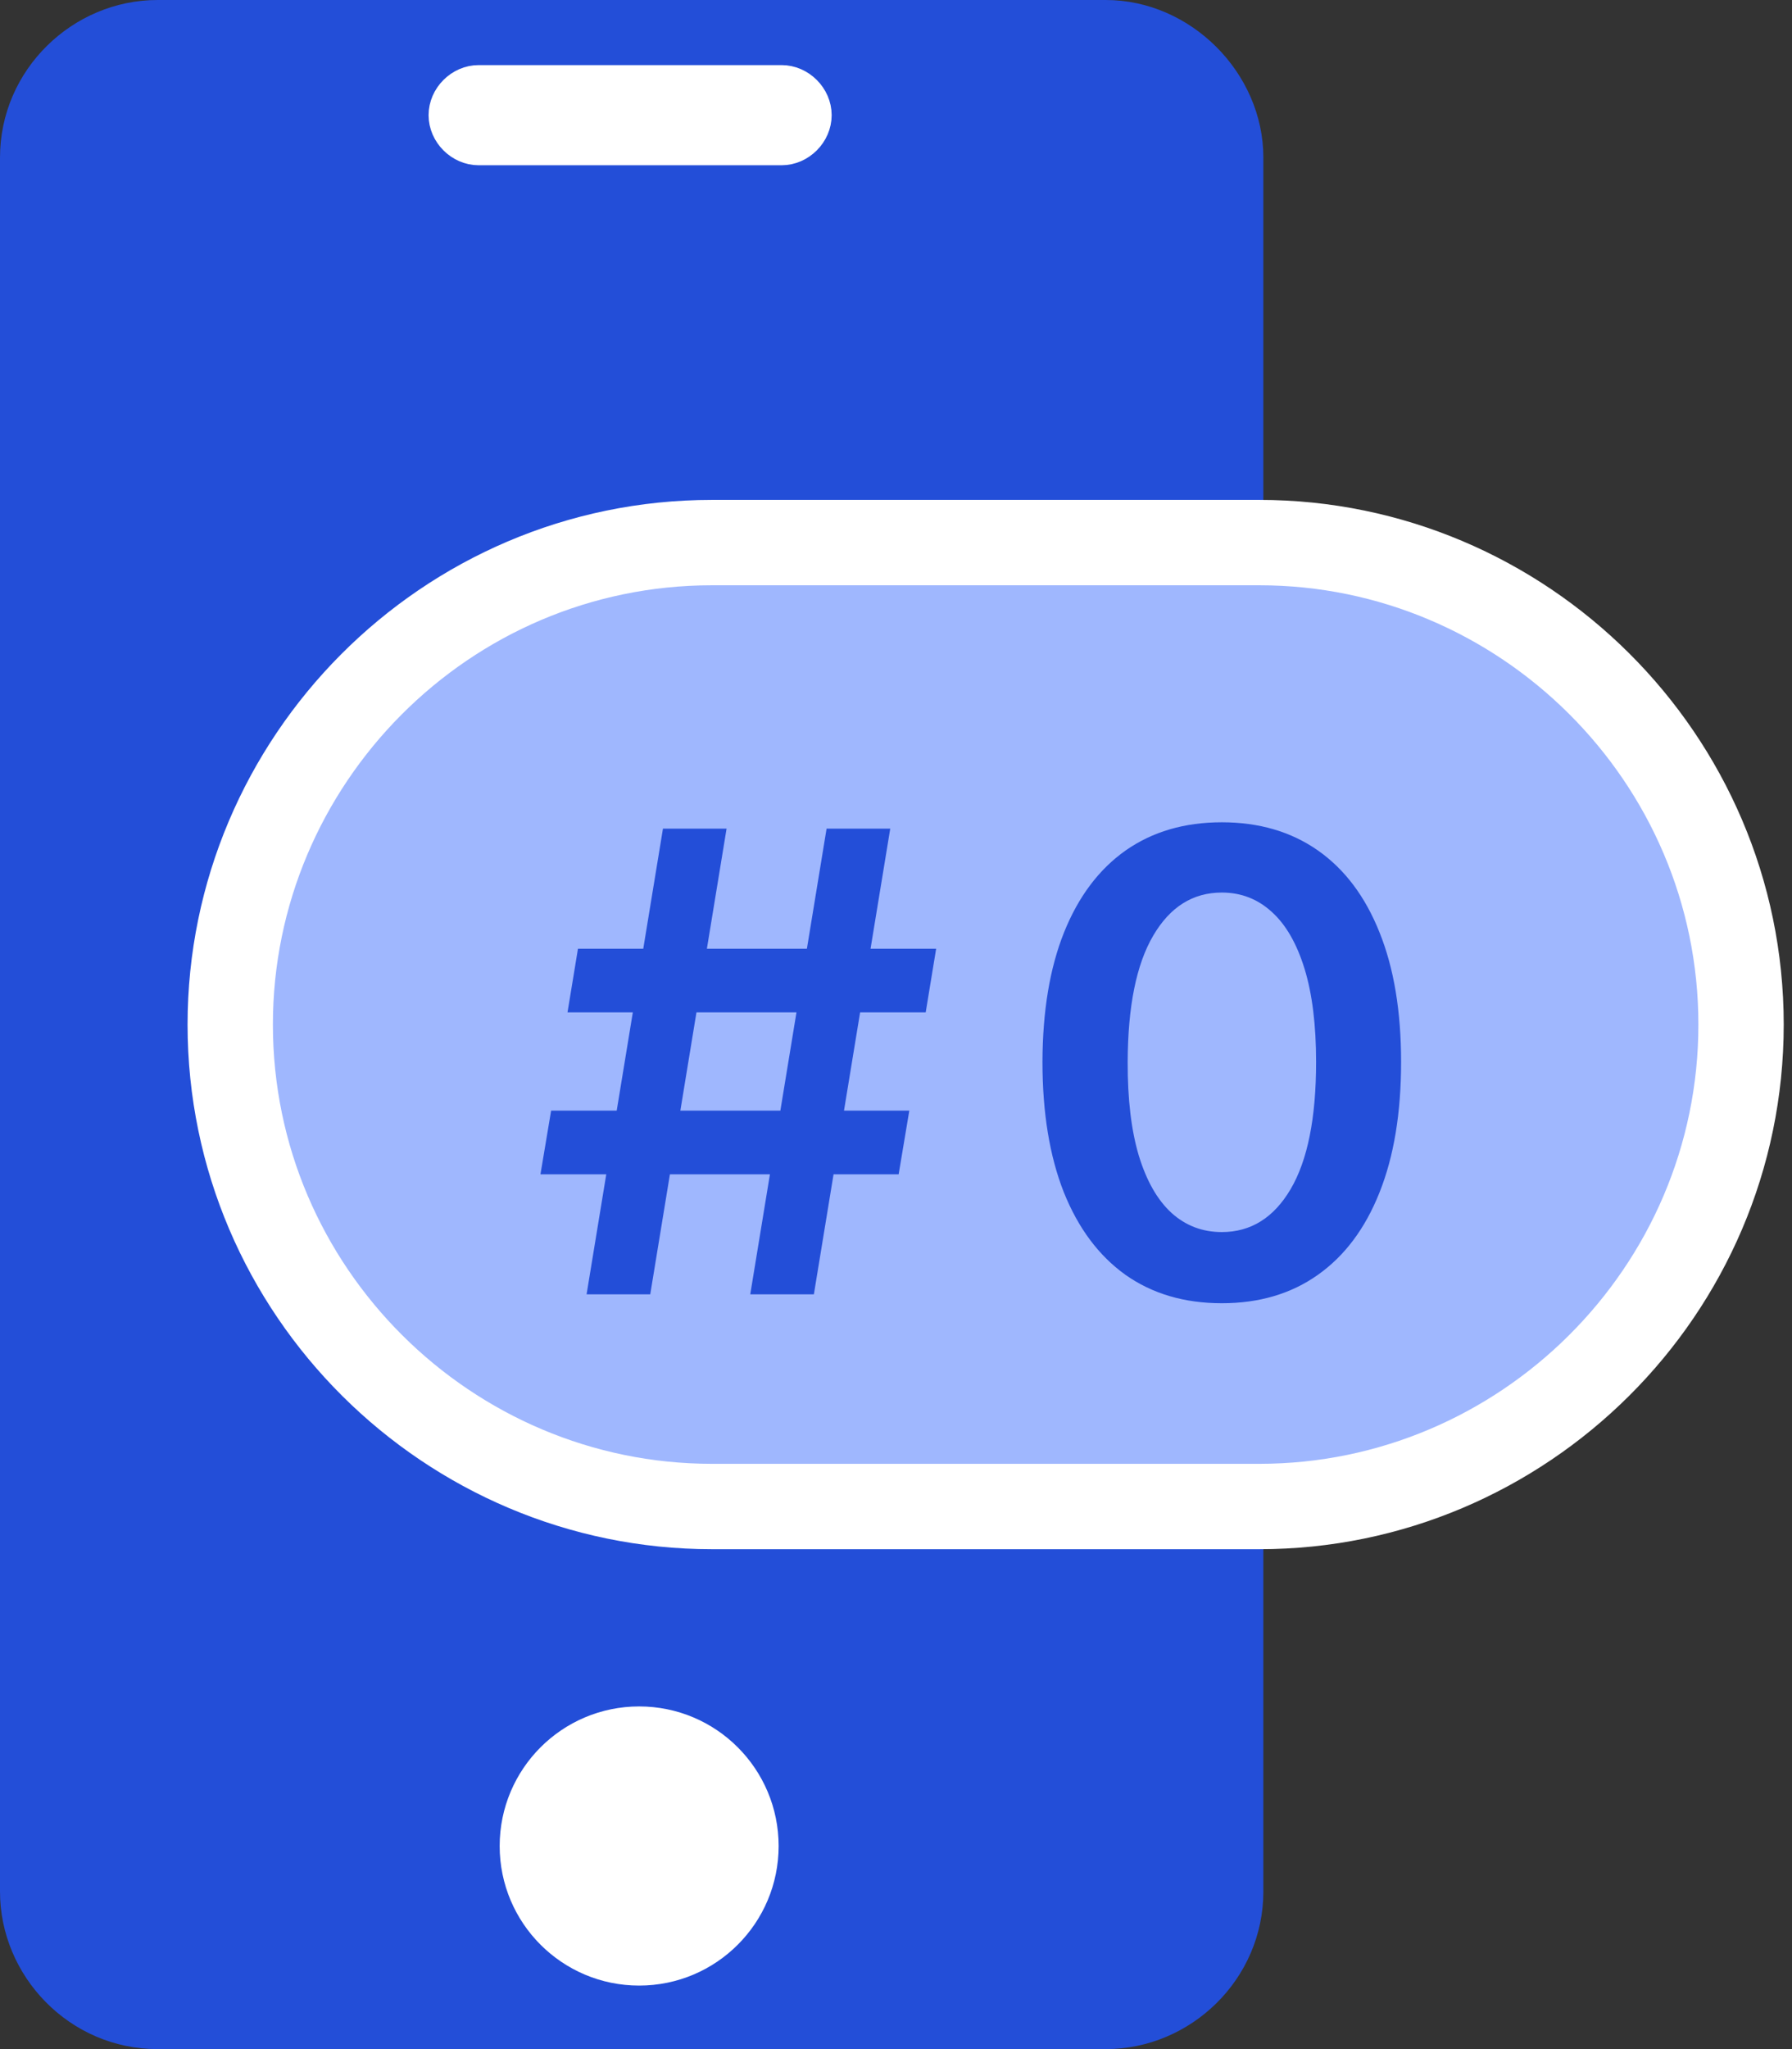
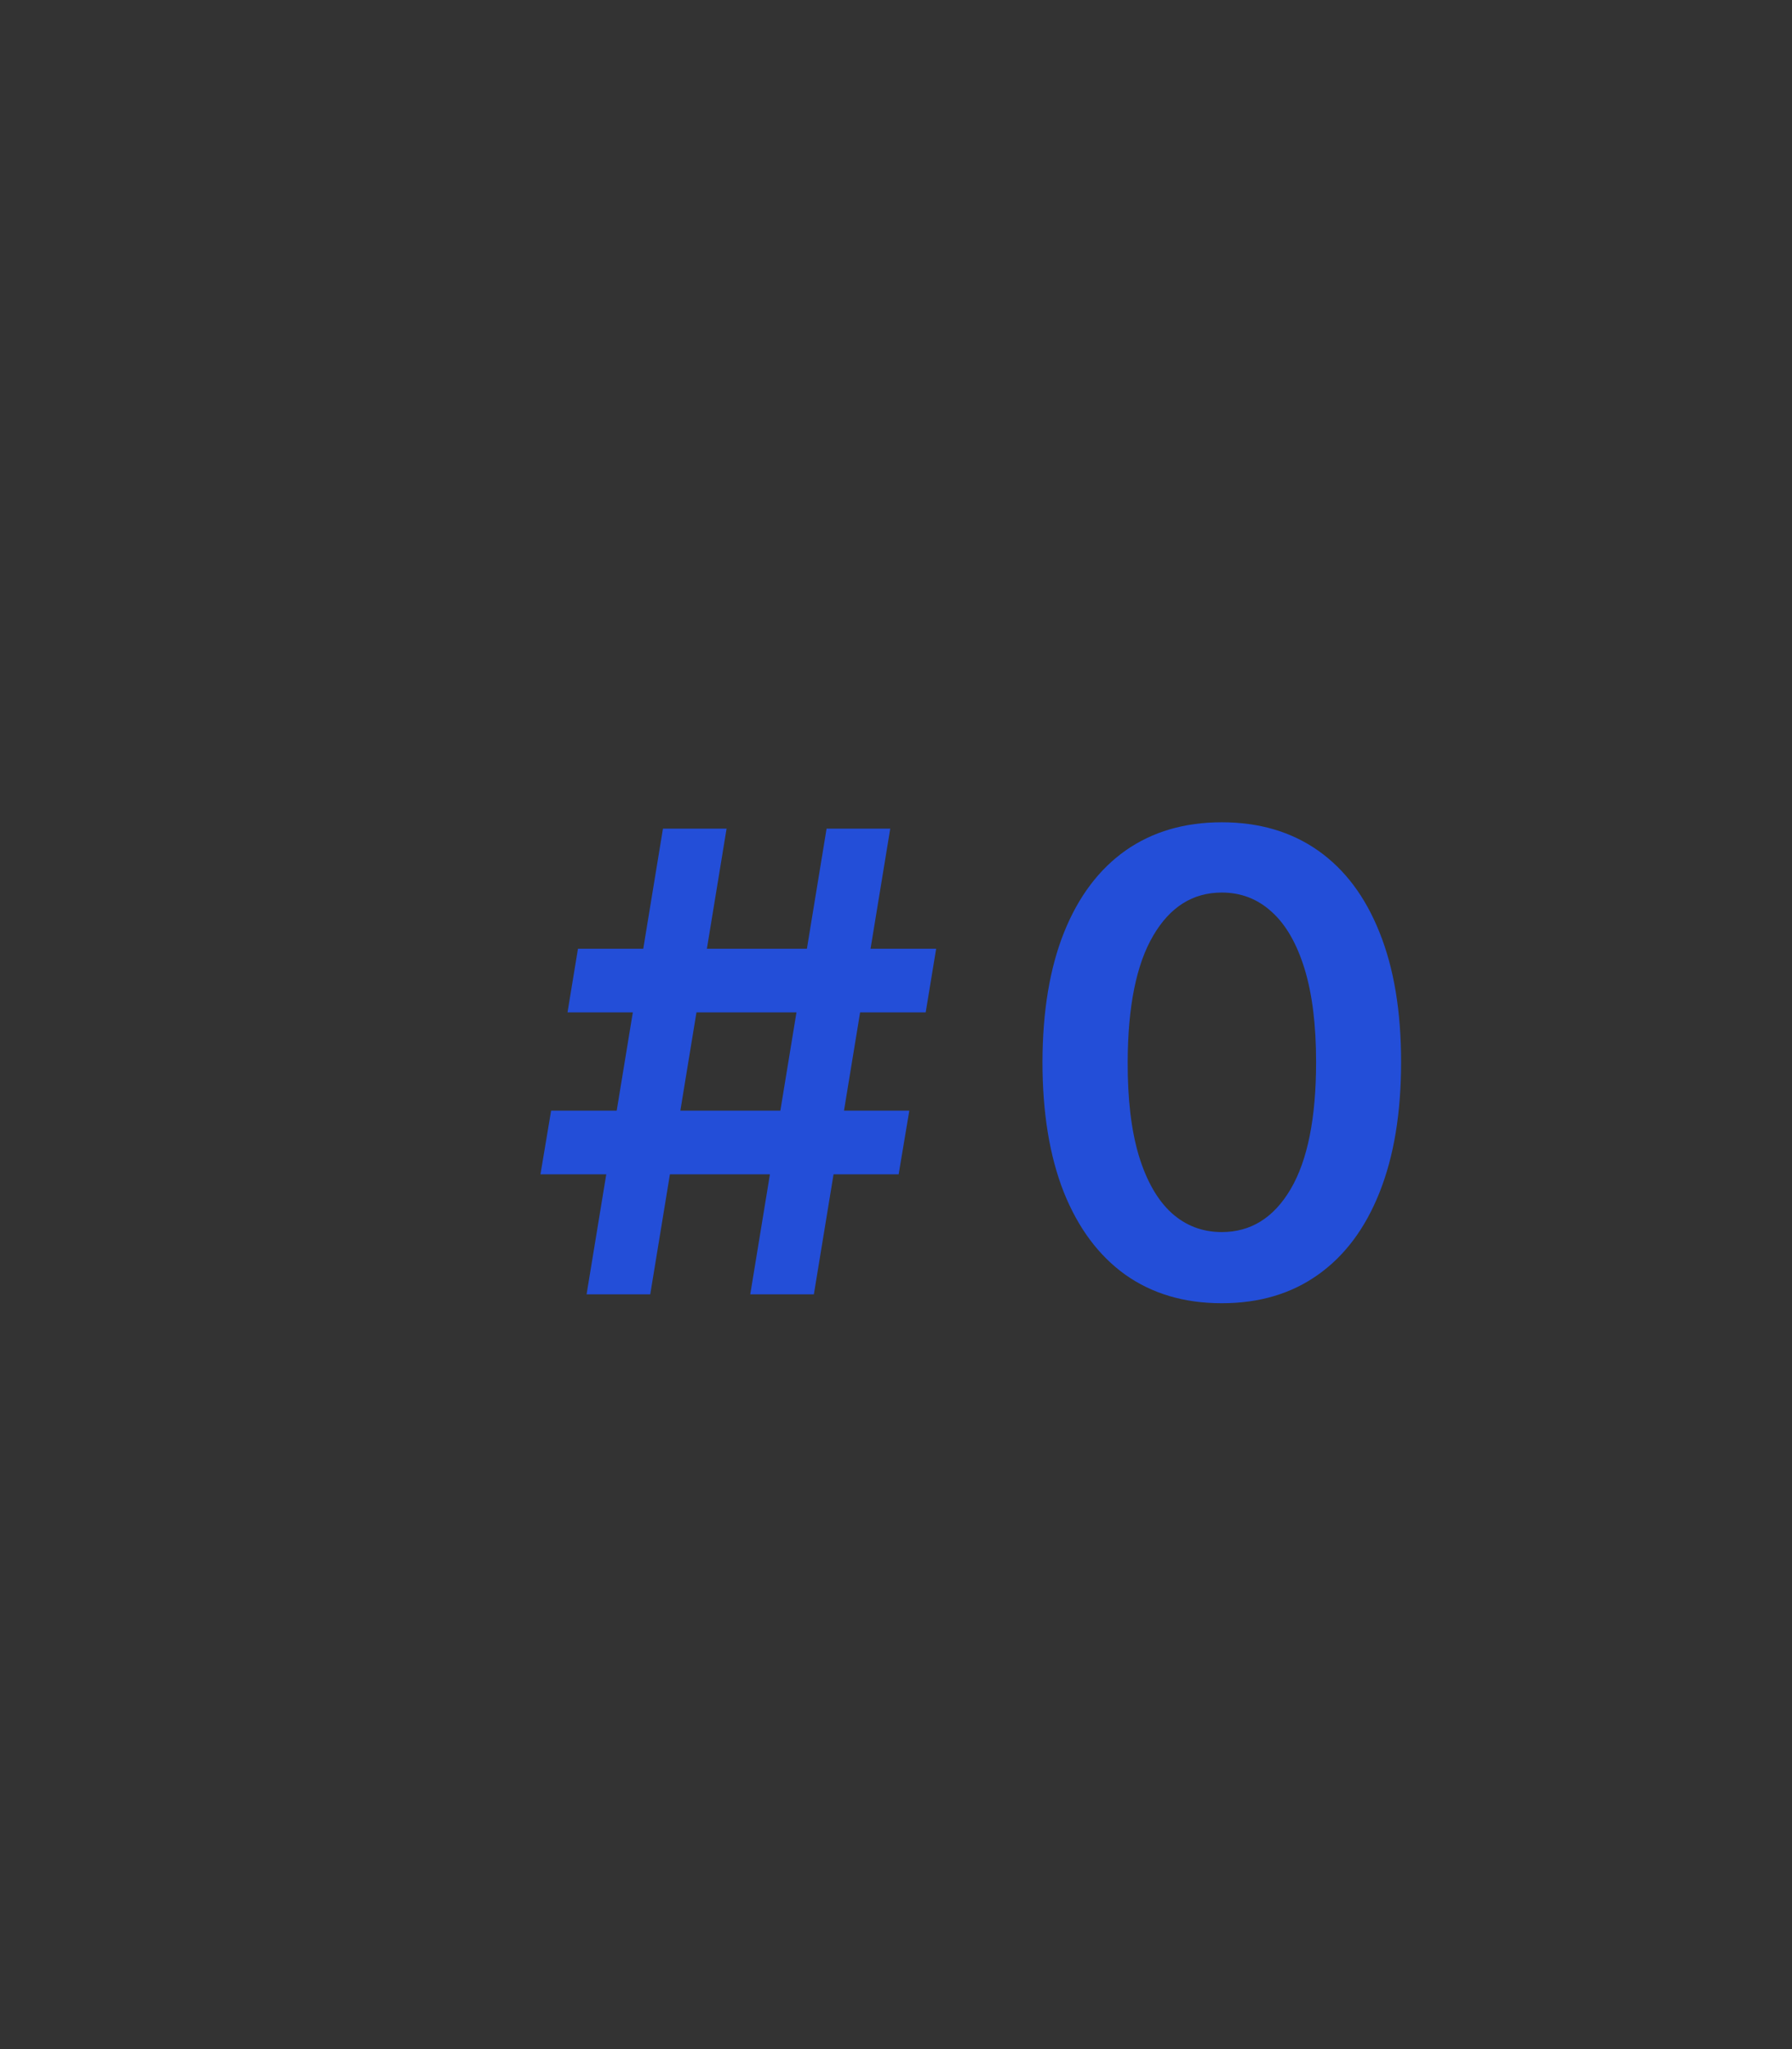
<svg xmlns="http://www.w3.org/2000/svg" width="42" height="48" viewBox="0 0 42 48" fill="none">
  <rect x="0" y="0" width="42" height="48" fill="#333333" stroke="none" />
-   <path d="M25.917 0H3.692C1.704 0 0 1.633 0 3.692V44.308C0 46.296 1.633 48 3.692 48H25.917C27.905 48 29.61 46.367 29.61 44.308V3.692C29.61 1.704 27.905 0 25.917 0ZM13.207 1.775H16.899C17.396 1.775 17.61 2.13 17.61 2.485C17.61 2.84 17.468 3.195 16.899 3.195H13.207C12.71 3.195 12.426 2.84 12.426 2.485C12.497 1.988 12.71 1.775 13.207 1.775ZM14.84 46.083C13.633 46.083 12.71 45.018 12.71 43.811C12.71 42.604 13.633 41.681 14.84 41.681C16.047 41.681 16.97 42.604 16.97 43.811C17.041 45.089 16.047 46.083 14.84 46.083Z" fill="#234ED8" />
-   <path d="M29.516 35.29H16.686C10.509 35.29 5.396 30.249 5.396 24C5.396 17.823 10.438 12.71 16.686 12.71H29.516C35.693 12.71 40.806 17.752 40.806 24C40.806 30.249 35.693 35.29 29.516 35.29Z" fill="#9FB7FE" stroke="white" stroke-width="2" stroke-miterlimit="10" />
  <path d="M17.584 30.32L19.373 19.411H20.865L19.075 30.32H17.584ZM12.667 27.508L12.917 26.016H21.312L21.062 27.508H12.667ZM13.748 30.32L15.538 19.411H17.029L15.24 30.32H13.748ZM13.301 23.715L13.546 22.224H21.941L21.696 23.715H13.301ZM28.636 30.528C27.758 30.528 27.006 30.306 26.377 29.862C25.752 29.415 25.271 28.77 24.933 27.928C24.6 27.083 24.433 26.066 24.433 24.876C24.436 23.686 24.605 22.674 24.939 21.84C25.276 21.002 25.757 20.363 26.382 19.922C27.011 19.482 27.762 19.262 28.636 19.262C29.509 19.262 30.26 19.482 30.889 19.922C31.517 20.363 31.998 21.002 32.332 21.84C32.67 22.678 32.838 23.69 32.838 24.876C32.838 26.069 32.67 27.088 32.332 27.934C31.998 28.775 31.517 29.418 30.889 29.862C30.264 30.306 29.513 30.528 28.636 30.528ZM28.636 28.861C29.317 28.861 29.855 28.525 30.25 27.854C30.647 27.179 30.846 26.186 30.846 24.876C30.846 24.01 30.756 23.282 30.575 22.692C30.393 22.103 30.138 21.659 29.807 21.361C29.477 21.059 29.087 20.908 28.636 20.908C27.957 20.908 27.421 21.245 27.027 21.92C26.633 22.591 26.434 23.576 26.43 24.876C26.427 25.746 26.514 26.478 26.691 27.071C26.872 27.664 27.128 28.111 27.458 28.413C27.789 28.711 28.181 28.861 28.636 28.861Z" fill="#234ED8" />
-   <path d="M14.98 46.012C16.51 46.012 17.749 44.772 17.749 43.243C17.749 41.714 16.51 40.473 14.98 40.473C13.451 40.473 12.211 41.714 12.211 43.243C12.211 44.772 13.451 46.012 14.98 46.012Z" fill="white" stroke="white" stroke-miterlimit="10" />
-   <path d="M18.319 3.621H11.218C10.721 3.621 10.295 3.195 10.295 2.698C10.295 2.201 10.721 1.775 11.218 1.775H18.319C18.816 1.775 19.242 2.201 19.242 2.698C19.242 3.195 18.816 3.621 18.319 3.621Z" fill="white" stroke="white" stroke-width="0.5" stroke-miterlimit="10" />
</svg>